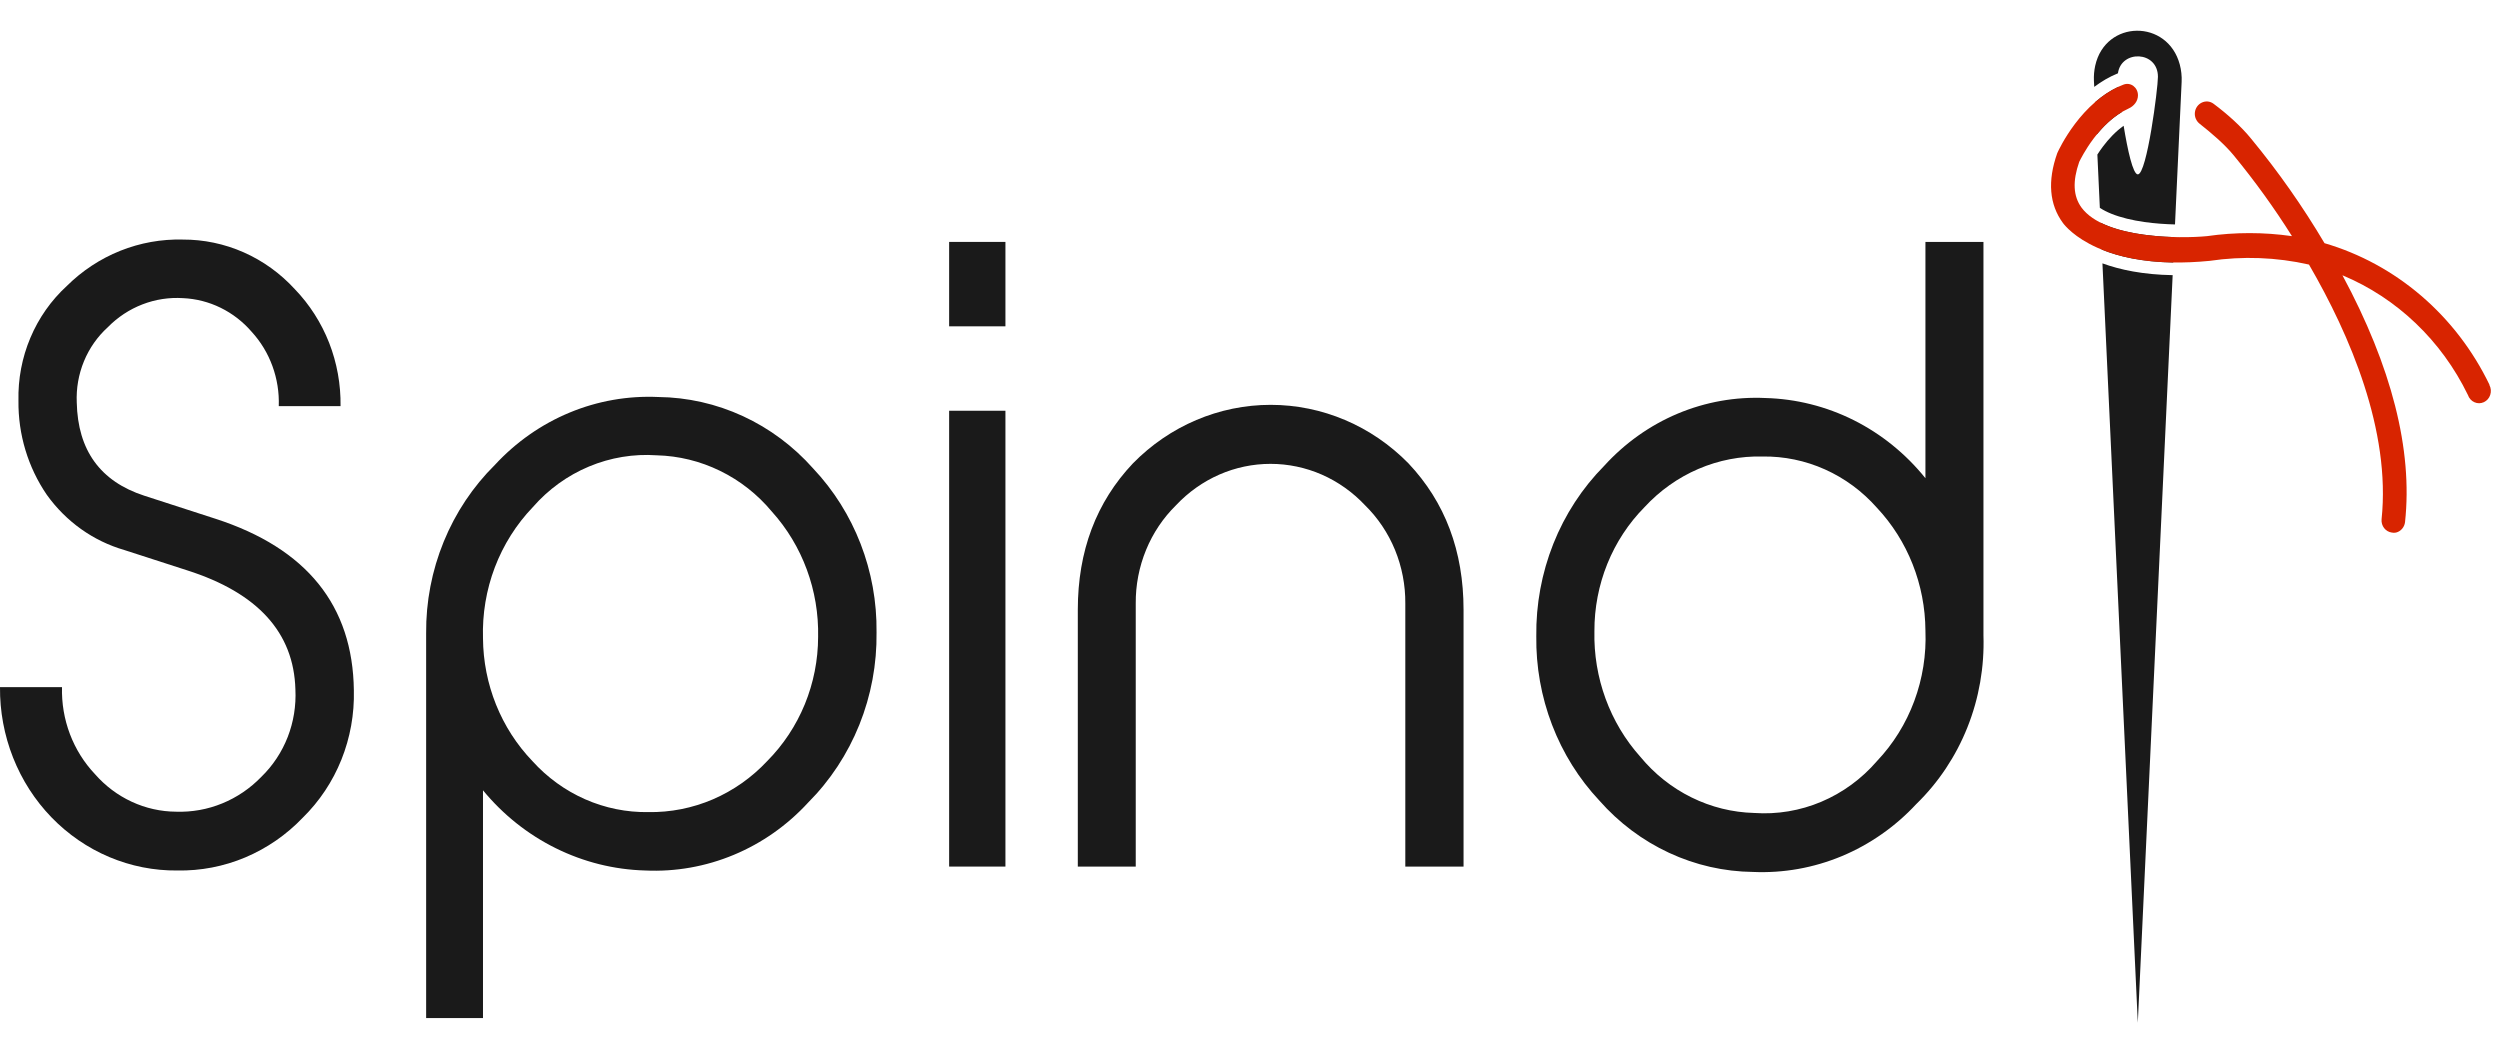
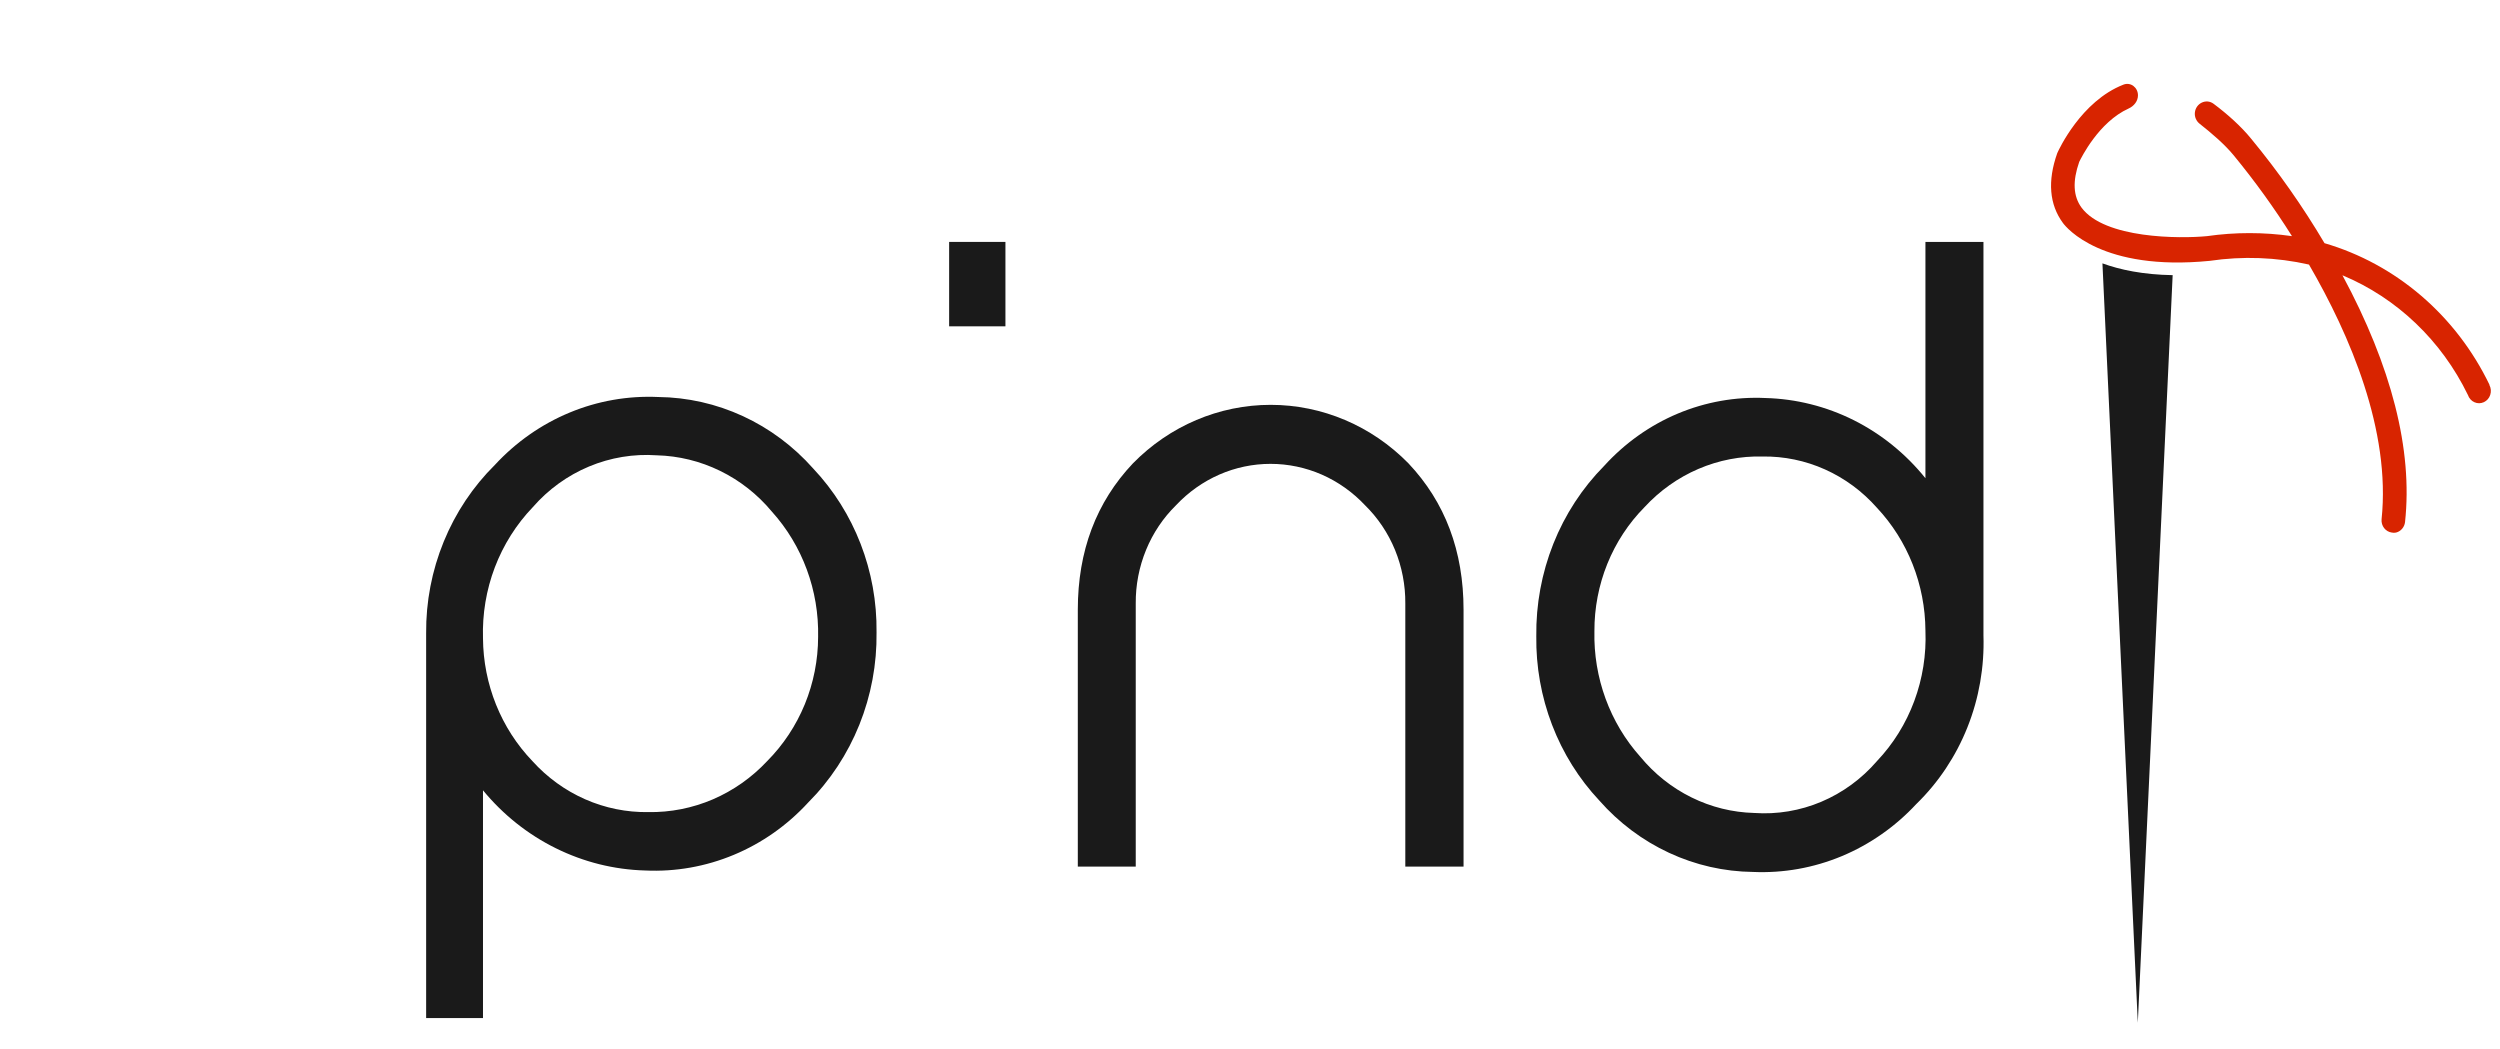
<svg xmlns="http://www.w3.org/2000/svg" width="81" height="34" viewBox="0 0 81 34" fill="none">
  <path d="M64.264 20.587C64.297 21.606 64.121 22.621 63.745 23.564C63.37 24.506 62.805 25.354 62.088 26.051C61.406 26.785 60.582 27.361 59.67 27.741C58.758 28.12 57.779 28.294 56.798 28.251C55.86 28.24 54.934 28.03 54.077 27.631C53.22 27.233 52.451 26.657 51.817 25.936C51.157 25.233 50.637 24.4 50.287 23.486C49.937 22.573 49.763 21.596 49.776 20.613C49.763 19.586 49.951 18.568 50.328 17.619C50.706 16.67 51.265 15.812 51.973 15.096C52.641 14.36 53.454 13.782 54.356 13.402C55.259 13.023 56.229 12.85 57.201 12.896C58.193 12.922 59.168 13.167 60.062 13.614C60.955 14.062 61.747 14.703 62.384 15.494V7.838H64.264V20.587ZM62.384 20.43C62.375 18.941 61.811 17.514 60.81 16.449C60.34 15.917 59.767 15.495 59.129 15.209C58.491 14.923 57.802 14.781 57.107 14.791C56.395 14.773 55.687 14.91 55.028 15.193C54.369 15.476 53.774 15.898 53.281 16.433C52.765 16.955 52.356 17.579 52.077 18.269C51.799 18.959 51.656 19.7 51.659 20.448C51.625 21.955 52.159 23.416 53.146 24.519C53.604 25.075 54.17 25.524 54.806 25.837C55.441 26.151 56.133 26.322 56.837 26.34C57.578 26.392 58.322 26.268 59.011 25.977C59.7 25.686 60.316 25.236 60.813 24.66C61.34 24.105 61.752 23.443 62.022 22.715C62.292 21.988 62.416 21.209 62.384 20.43Z" fill="#1A1A1A" />
  <path d="M47.419 28.077H45.532V19.554C45.537 18.958 45.423 18.367 45.199 17.819C44.974 17.271 44.643 16.778 44.226 16.369C43.827 15.945 43.351 15.608 42.826 15.377C42.3 15.147 41.735 15.029 41.165 15.029C40.595 15.029 40.03 15.147 39.505 15.377C38.979 15.608 38.503 15.945 38.104 16.369C37.688 16.778 37.356 17.271 37.132 17.819C36.907 18.367 36.793 18.958 36.798 19.554V28.077H34.921V19.758C34.921 17.854 35.516 16.273 36.707 15.013C37.899 13.797 39.501 13.117 41.17 13.117C42.839 13.117 44.442 13.797 45.634 15.013C46.824 16.274 47.419 17.856 47.419 19.758V28.077Z" fill="#1A1A1A" />
-   <path d="M32.576 28.077H30.752V13.308H32.576V28.077Z" fill="#1A1A1A" />
  <path d="M32.576 10.573H30.752V7.838H32.576V10.573Z" fill="#1A1A1A" />
  <path d="M28.4 20.487C28.414 21.514 28.224 22.533 27.843 23.482C27.461 24.431 26.897 25.289 26.183 26.004C25.507 26.74 24.686 27.318 23.775 27.697C22.864 28.077 21.885 28.25 20.903 28.204C19.9 28.177 18.914 27.931 18.009 27.483C17.103 27.036 16.299 26.396 15.649 25.606V32.986H13.807V20.514C13.799 19.496 13.993 18.487 14.377 17.549C14.76 16.611 15.325 15.764 16.037 15.06C16.716 14.325 17.539 13.748 18.452 13.369C19.364 12.99 20.345 12.818 21.327 12.863C22.273 12.873 23.206 13.084 24.069 13.482C24.932 13.88 25.706 14.457 26.345 15.177C27.685 16.596 28.424 18.506 28.4 20.487ZM26.507 20.641C26.539 19.135 26.001 17.675 25.006 16.573C24.543 16.017 23.971 15.568 23.329 15.255C22.687 14.941 21.988 14.77 21.279 14.752C20.53 14.7 19.779 14.824 19.084 15.115C18.388 15.406 17.765 15.856 17.263 16.432C16.729 16.989 16.31 17.653 16.032 18.383C15.755 19.113 15.625 19.894 15.649 20.678C15.659 22.17 16.233 23.599 17.25 24.659C17.729 25.19 18.311 25.611 18.957 25.896C19.604 26.181 20.301 26.323 21.004 26.312C21.721 26.324 22.434 26.183 23.097 25.899C23.759 25.614 24.359 25.192 24.857 24.659C25.378 24.135 25.792 23.509 26.076 22.818C26.359 22.127 26.506 21.384 26.507 20.633V20.641Z" fill="#1A1A1A" />
-   <path d="M11.465 22.366C11.484 23.136 11.347 23.901 11.062 24.612C10.777 25.323 10.35 25.963 9.81 26.493C9.28 27.048 8.646 27.485 7.947 27.78C7.249 28.074 6.5 28.218 5.745 28.204C4.989 28.212 4.239 28.063 3.538 27.767C2.838 27.471 2.202 27.034 1.667 26.481C1.132 25.928 0.709 25.27 0.423 24.545C0.137 23.821 -0.007 23.045 0 22.263H2.009C1.995 22.783 2.082 23.301 2.266 23.786C2.45 24.271 2.727 24.712 3.079 25.084C3.412 25.464 3.817 25.768 4.269 25.977C4.722 26.187 5.211 26.296 5.707 26.299C6.217 26.316 6.726 26.225 7.201 26.03C7.676 25.836 8.107 25.543 8.468 25.169C8.84 24.808 9.131 24.368 9.322 23.879C9.512 23.39 9.597 22.864 9.571 22.337C9.52 20.494 8.35 19.207 6.061 18.478L4.026 17.82C3.021 17.529 2.138 16.9 1.517 16.032C0.907 15.141 0.585 14.074 0.598 12.982C0.582 12.283 0.713 11.588 0.984 10.946C1.254 10.304 1.657 9.731 2.163 9.267C2.662 8.772 3.251 8.384 3.896 8.126C4.541 7.868 5.229 7.744 5.92 7.762C6.599 7.759 7.272 7.9 7.896 8.176C8.521 8.452 9.084 8.858 9.551 9.368C10.03 9.865 10.409 10.456 10.664 11.107C10.918 11.758 11.044 12.455 11.034 13.158H9.032C9.048 12.716 8.978 12.275 8.827 11.861C8.676 11.447 8.447 11.069 8.152 10.748C7.871 10.422 7.53 10.159 7.149 9.972C6.768 9.785 6.354 9.679 5.933 9.66C5.485 9.631 5.036 9.699 4.615 9.862C4.195 10.024 3.812 10.276 3.493 10.602C3.159 10.905 2.895 11.281 2.721 11.703C2.547 12.125 2.467 12.582 2.487 13.041C2.521 14.591 3.25 15.597 4.675 16.061L6.985 16.809C9.937 17.766 11.431 19.619 11.465 22.366Z" fill="#1A1A1A" />
-   <path d="M70.47 7.272L70.685 2.654C70.694 2.465 70.673 2.273 70.625 2.091C70.232 0.614 68.216 0.635 67.885 2.128C67.85 2.287 67.836 2.451 67.843 2.614L67.853 2.815C68.082 2.643 68.338 2.49 68.621 2.375C68.727 1.607 69.917 1.645 69.917 2.488C69.917 2.86 69.561 5.65 69.265 5.65C69.108 5.65 68.935 4.867 68.806 4.075C68.544 4.261 68.318 4.505 68.136 4.747C68.068 4.838 68.007 4.926 67.955 5.008L68.035 6.734C68.14 6.803 68.265 6.868 68.409 6.926C68.719 7.051 69.089 7.138 69.477 7.193C69.815 7.241 70.157 7.264 70.47 7.272Z" fill="#1A1A1A" />
-   <path d="M70.451 7.682L70.413 8.505C69.4 8.49 68.646 8.31 68.098 8.088L68.058 7.214C68.725 7.549 69.673 7.662 70.451 7.682Z" fill="#1A1A1A" />
  <path d="M68.119 8.533C68.689 8.741 69.435 8.899 70.394 8.915L69.265 33.137L68.119 8.533Z" fill="#1A1A1A" />
-   <path d="M68.637 2.812C68.659 3.028 68.695 3.321 68.739 3.636C68.413 3.833 68.14 4.105 67.925 4.37L67.876 3.314C68.099 3.12 68.353 2.944 68.637 2.812Z" fill="#1A1A1A" />
  <path d="M80.657 12.462C80.122 11.354 79.37 10.374 78.45 9.585C77.53 8.796 76.462 8.215 75.314 7.879C74.61 6.691 73.818 5.562 72.944 4.503C72.617 4.098 72.171 3.699 71.721 3.363C71.48 3.182 71.145 3.346 71.114 3.646C71.099 3.785 71.158 3.923 71.269 4.01C71.649 4.309 72.082 4.679 72.37 5.031C73.053 5.862 73.685 6.736 74.26 7.651C73.346 7.52 72.42 7.52 71.506 7.651C70.628 7.736 68.19 7.736 67.442 6.727C67.172 6.358 67.147 5.875 67.366 5.246C67.431 5.114 67.998 3.954 68.969 3.515C69.141 3.437 69.272 3.275 69.27 3.086C69.268 2.834 69.035 2.651 68.8 2.742C67.425 3.277 66.702 4.861 66.667 4.936L66.654 4.965C66.335 5.867 66.399 6.626 66.838 7.223C66.955 7.385 68.113 8.794 71.592 8.452C72.664 8.293 73.754 8.333 74.811 8.572C76.143 10.867 77.464 13.953 77.163 16.827C77.154 16.929 77.184 17.031 77.246 17.111C77.308 17.19 77.397 17.242 77.495 17.255C77.54 17.265 77.587 17.265 77.632 17.255C77.708 17.236 77.776 17.194 77.828 17.133C77.88 17.073 77.913 16.998 77.923 16.918C78.178 14.574 77.487 11.876 75.895 8.919C77.659 9.655 79.105 11.034 79.961 12.799C79.979 12.851 80.006 12.898 80.042 12.938C80.079 12.979 80.122 13.011 80.171 13.032C80.219 13.054 80.272 13.065 80.325 13.065C80.377 13.064 80.43 13.052 80.478 13.03C80.526 13.007 80.569 12.975 80.605 12.934C80.641 12.893 80.668 12.845 80.684 12.793C80.701 12.741 80.707 12.686 80.703 12.631C80.698 12.577 80.683 12.523 80.657 12.475V12.462Z" fill="#D82400" />
</svg>